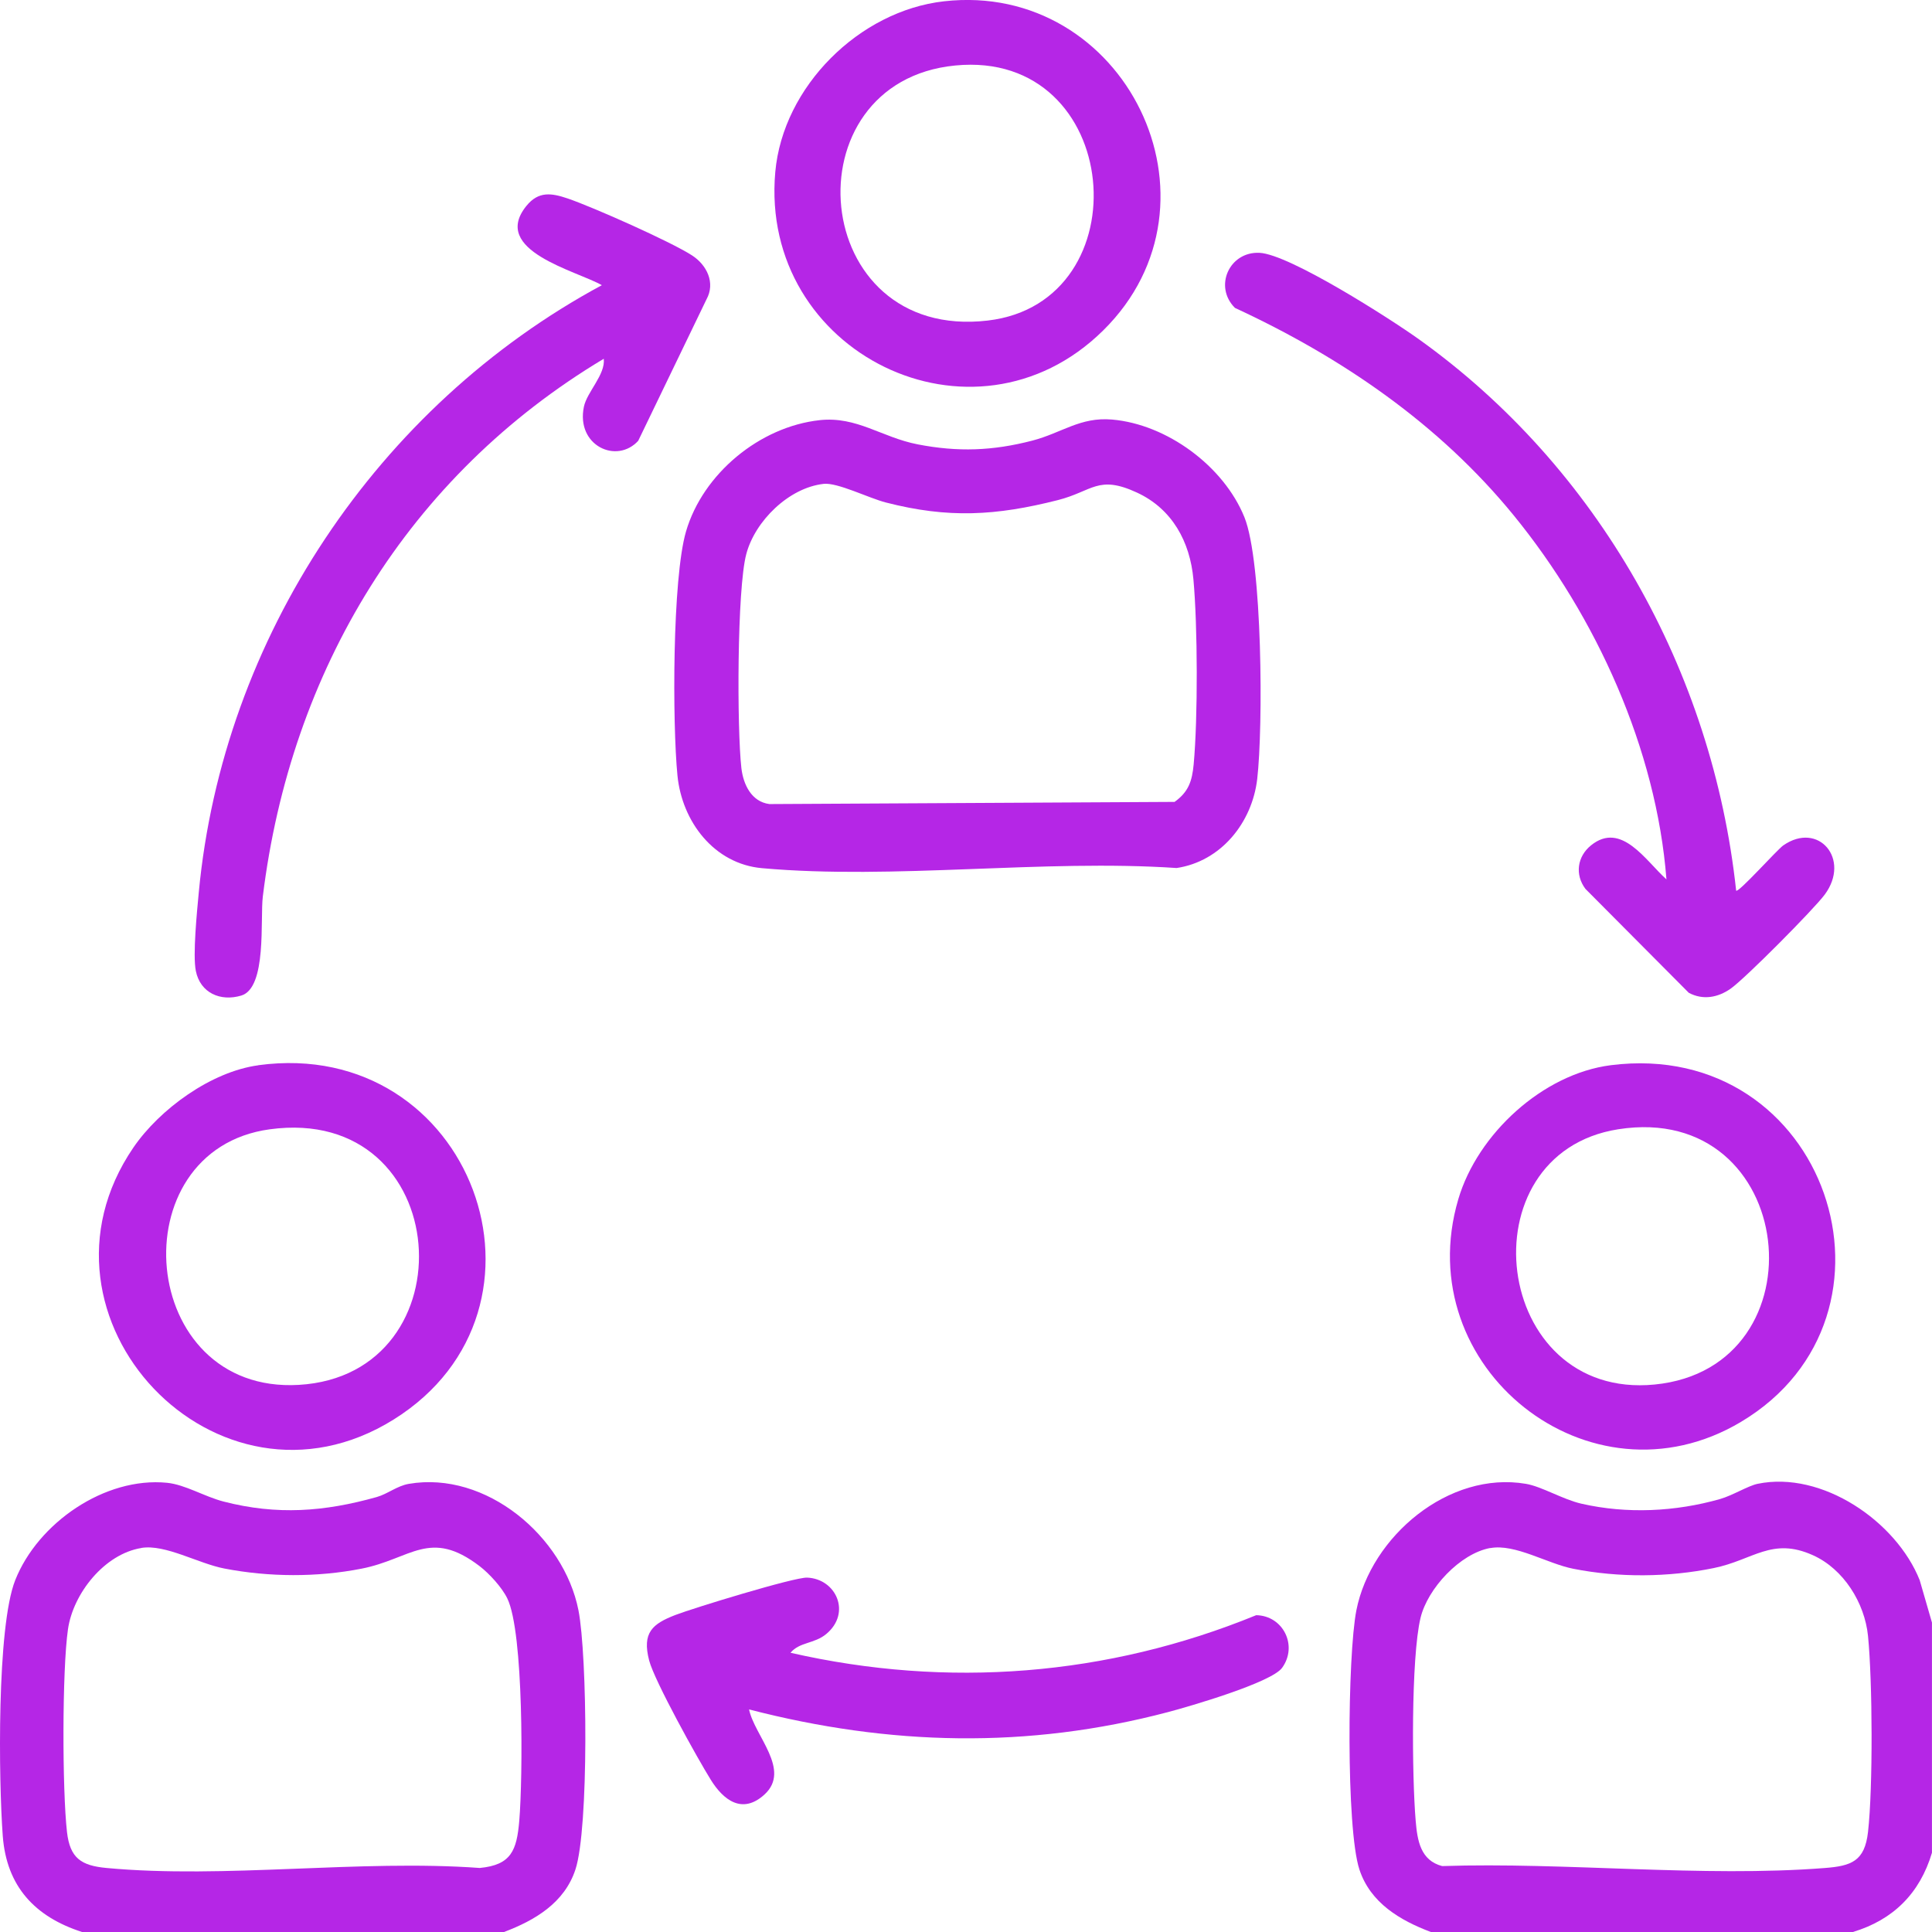
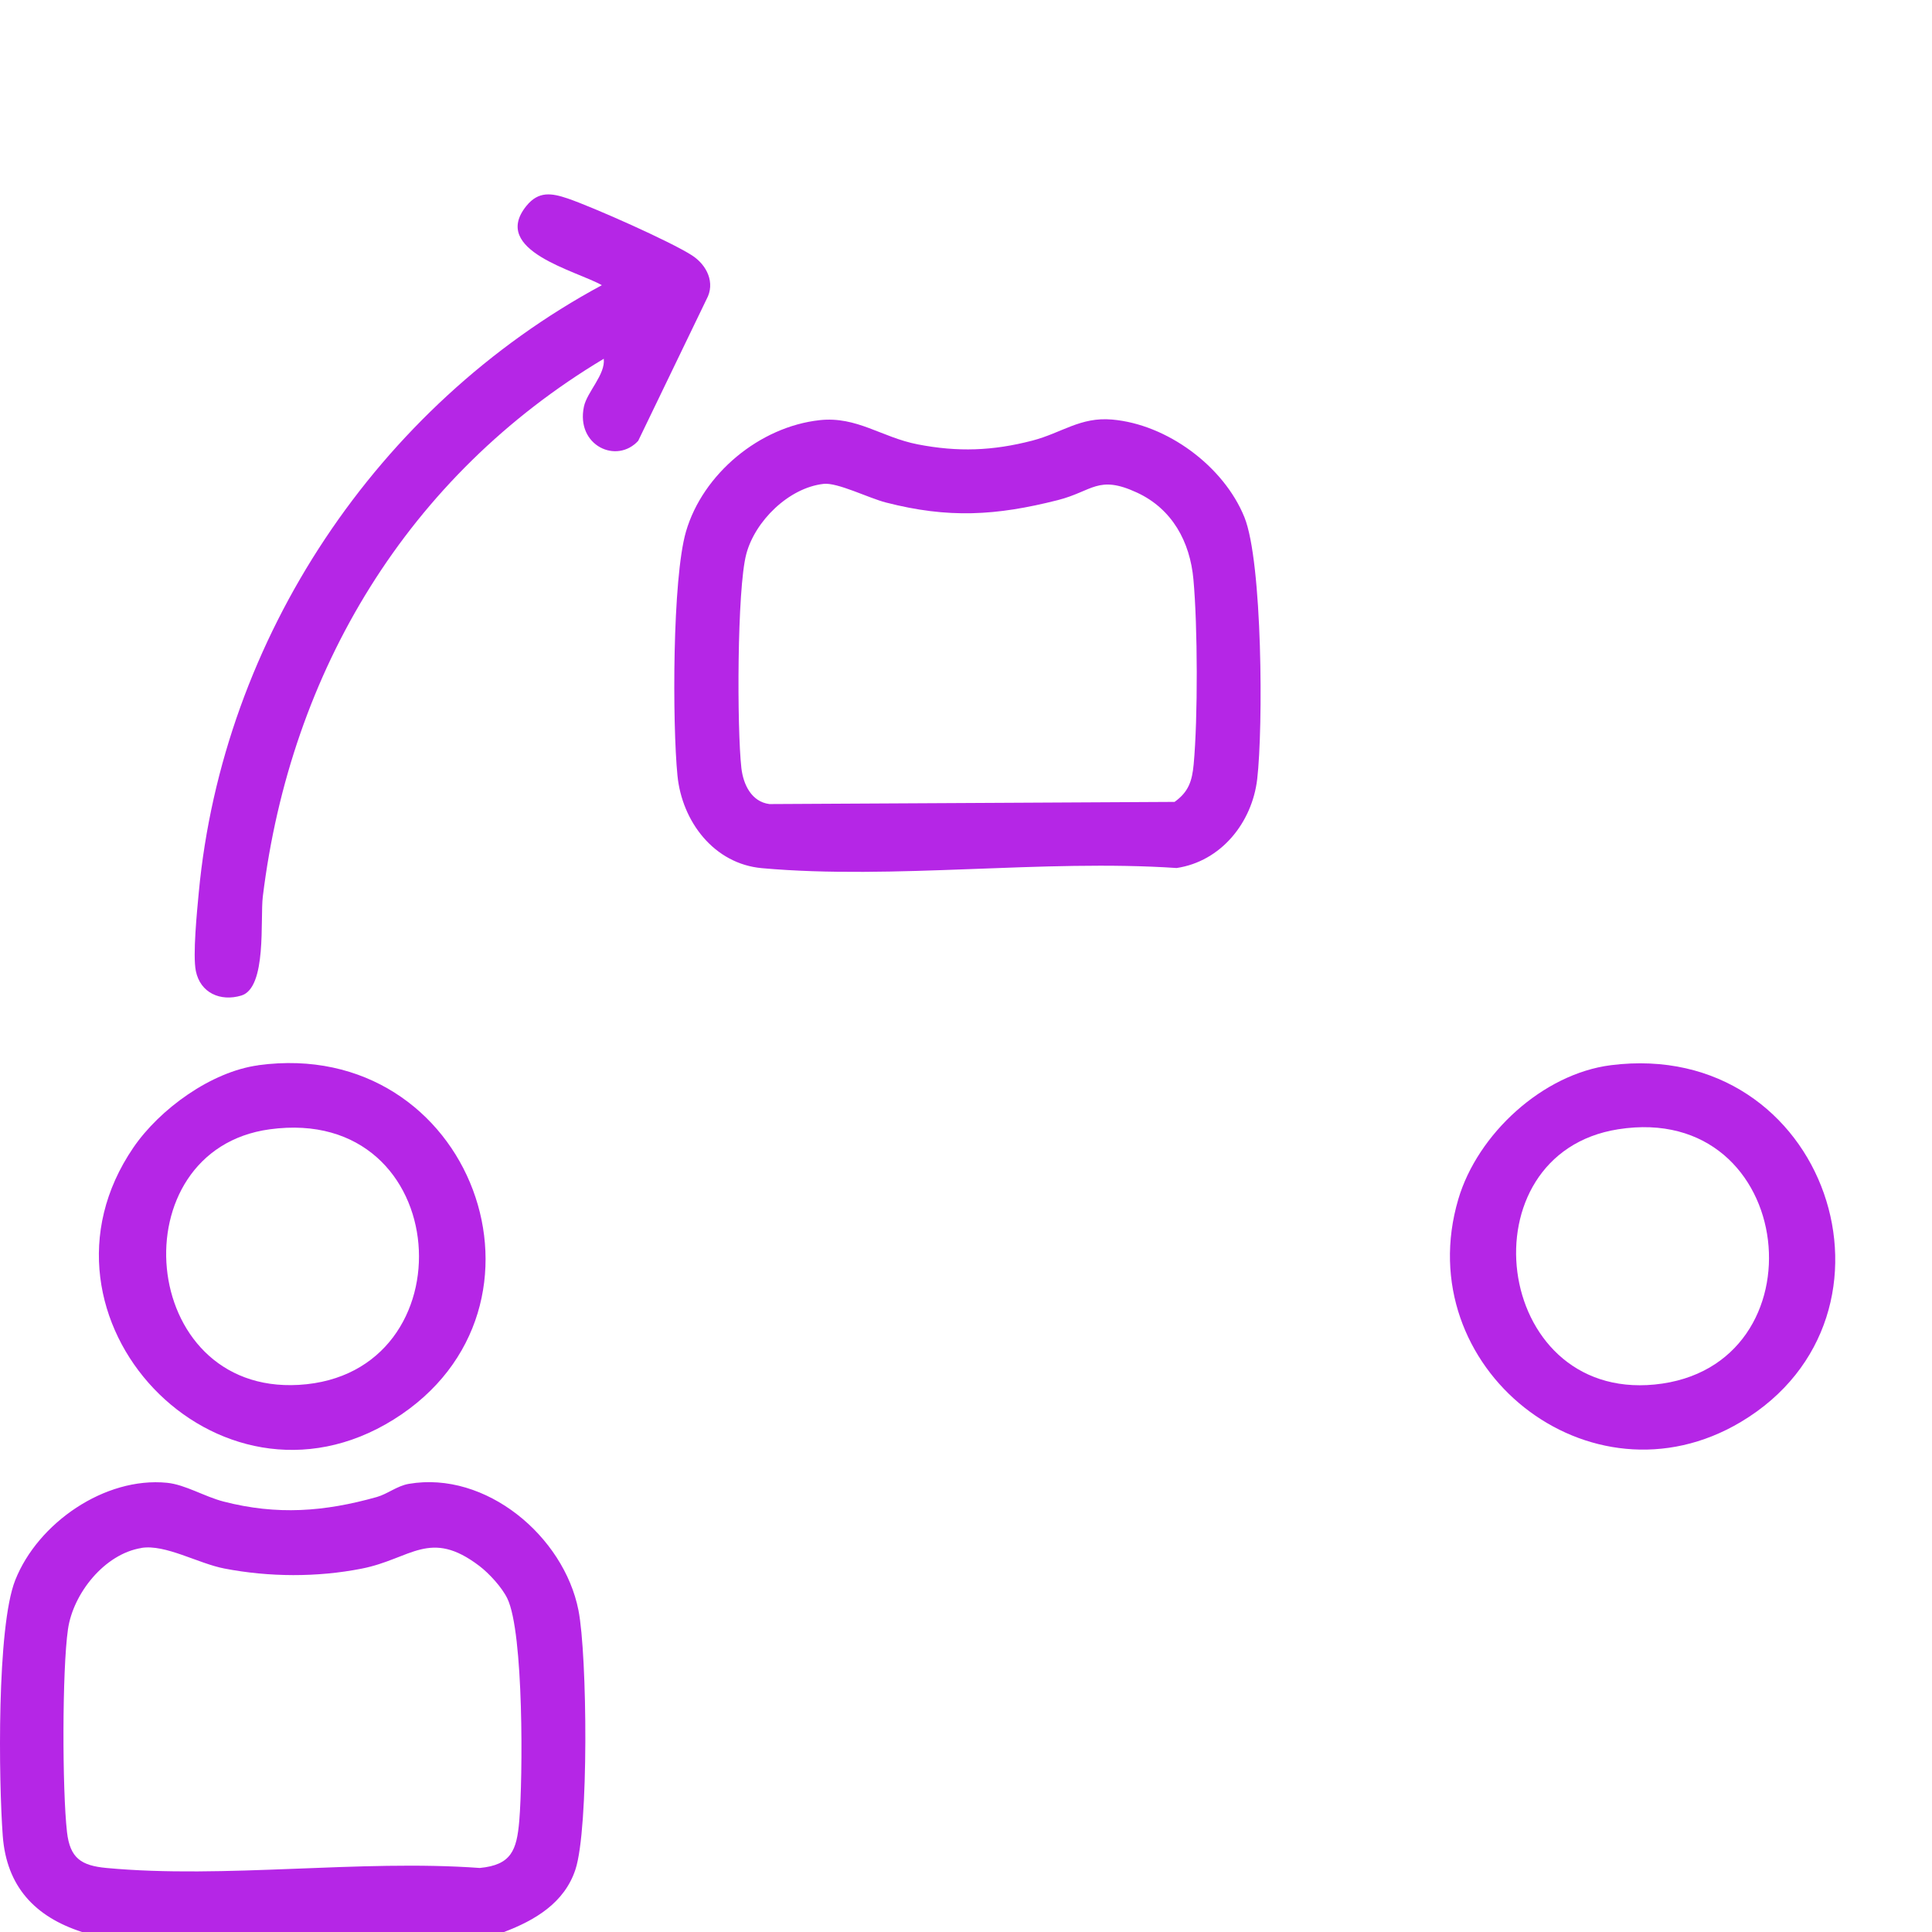
<svg xmlns="http://www.w3.org/2000/svg" width="49" height="49" viewBox="0 0 49 49" fill="none">
  <g clip-path="url(#clip0_6184_1284)">
    <path d="M12.784 49H2.081C0.885 48.615 0.166 47.844 0.07 46.563C-0.034 45.166 -0.085 41.266 0.386 40.077C0.96 38.627 2.658 37.451 4.236 37.607C4.697 37.653 5.187 37.958 5.671 38.083C7.028 38.433 8.225 38.342 9.556 37.968C9.829 37.891 10.071 37.685 10.369 37.634C12.327 37.298 14.302 38.968 14.671 40.84C14.896 41.982 14.937 46.378 14.594 47.416C14.316 48.261 13.566 48.705 12.783 49H12.784ZM3.585 39.261C2.65 39.412 1.855 40.413 1.724 41.321C1.574 42.359 1.578 45.401 1.699 46.464C1.775 47.13 2.061 47.316 2.699 47.376C5.699 47.656 9.123 47.155 12.168 47.376C12.967 47.3 13.106 46.93 13.17 46.179C13.262 45.087 13.286 41.405 12.867 40.541C12.731 40.259 12.406 39.906 12.16 39.718C10.901 38.758 10.422 39.539 9.174 39.784C8.043 40.007 6.824 40 5.693 39.782C5.026 39.654 4.195 39.16 3.585 39.259V39.261Z" fill="#B526E6" />
-     <path d="M48.999 41.153V46.99C48.693 48.019 48.014 48.694 46.993 49H36.29C35.507 48.705 34.756 48.261 34.478 47.416C34.136 46.378 34.176 41.982 34.401 40.84C34.77 38.97 36.743 37.298 38.704 37.634C39.106 37.703 39.632 38.028 40.112 38.138C41.266 38.401 42.493 38.341 43.625 38.019C43.943 37.928 44.336 37.683 44.577 37.633C46.211 37.295 48.094 38.586 48.688 40.077L48.999 41.152V41.153ZM37.795 39.261C37.029 39.402 36.207 40.288 36.028 41.033C35.784 42.052 35.81 45.064 35.905 46.18C35.947 46.682 36.027 47.184 36.576 47.328C39.708 47.225 43.178 47.619 46.282 47.377C46.954 47.325 47.293 47.206 47.377 46.465C47.505 45.335 47.491 42.634 47.377 41.491C47.293 40.651 46.757 39.793 45.98 39.444C44.939 38.975 44.464 39.567 43.464 39.77C42.313 40.005 41.056 40.016 39.904 39.788C39.242 39.658 38.428 39.148 37.799 39.263L37.795 39.261Z" fill="#B526E6" />
    <path d="M20.788 10.656C21.734 10.554 22.359 11.092 23.275 11.27C24.295 11.468 25.176 11.436 26.182 11.175C26.928 10.981 27.397 10.57 28.206 10.641C29.596 10.761 31.036 11.822 31.561 13.117C32.021 14.255 32.038 18.448 31.886 19.757C31.757 20.864 30.968 21.847 29.842 22.015C26.453 21.787 22.669 22.318 19.327 22.019C18.109 21.911 17.297 20.836 17.182 19.67C17.052 18.352 17.05 14.674 17.399 13.479C17.827 12.015 19.268 10.821 20.791 10.656H20.788ZM20.883 12.273C20.006 12.373 19.149 13.213 18.927 14.054C18.691 14.946 18.69 18.481 18.803 19.479C18.852 19.9 19.06 20.334 19.514 20.393L29.79 20.338C30.145 20.084 30.234 19.81 30.274 19.387C30.383 18.215 30.376 15.873 30.268 14.696C30.182 13.739 29.729 12.906 28.836 12.493C27.848 12.036 27.713 12.459 26.829 12.684C25.26 13.082 24.053 13.152 22.47 12.745C22.032 12.633 21.24 12.231 20.883 12.272V12.273Z" fill="#B526E6" />
    <path d="M16.192 11.174C15.644 11.784 14.604 11.302 14.809 10.316C14.888 9.938 15.358 9.502 15.313 9.099C10.35 12.071 7.37 17.004 6.666 22.735C6.595 23.306 6.775 25.053 6.119 25.25C5.589 25.408 5.08 25.183 4.967 24.626C4.885 24.224 4.997 23.11 5.041 22.639C5.647 16.172 9.579 10.298 15.264 7.233C14.623 6.866 12.43 6.358 13.351 5.222C13.66 4.841 13.991 4.896 14.402 5.035C15.045 5.255 17.006 6.126 17.549 6.476C17.929 6.721 18.149 7.174 17.918 7.593L16.189 11.175L16.192 11.174Z" fill="#B526E6" />
-     <path d="M44.033 22.59C44.101 22.639 45.074 21.548 45.227 21.442C46.122 20.819 46.944 21.792 46.28 22.688C46.005 23.06 44.249 24.829 43.889 25.078C43.57 25.3 43.192 25.372 42.832 25.18L40.21 22.544C39.939 22.183 40.001 21.724 40.352 21.44C41.123 20.817 41.745 21.84 42.265 22.303C42.009 19.004 40.487 15.639 38.392 13.072C36.498 10.751 34.025 9.061 31.321 7.809C30.777 7.267 31.179 6.376 31.943 6.412C32.706 6.448 35.268 8.091 35.979 8.599C40.527 11.848 43.435 17.025 44.033 22.591V22.59Z" fill="#B526E6" />
-     <path d="M23.94 0.033C28.532 -0.487 31.287 5.121 27.978 8.382C24.692 11.623 19.253 8.948 19.663 4.362C19.857 2.195 21.794 0.276 23.94 0.033ZM24.228 1.661C19.969 2.075 20.501 8.663 25.051 8.13C29 7.668 28.49 1.245 24.228 1.661Z" fill="#B526E6" />
    <path d="M6.552 27.016C11.976 26.281 14.496 33.187 9.983 36.003C5.507 38.795 0.439 33.417 3.382 29.106C4.052 28.126 5.358 27.179 6.552 27.018V27.016ZM6.839 28.642C2.997 29.168 3.483 35.358 7.575 35.124C11.957 34.874 11.539 27.999 6.839 28.642Z" fill="#B526E6" />
    <path d="M40.852 27.016C46.341 26.321 48.679 33.363 44.154 36.063C40.32 38.35 35.727 34.682 36.986 30.415C37.474 28.759 39.13 27.235 40.854 27.016H40.852ZM41.041 28.641C37.112 29.26 37.842 35.517 41.964 35.115C46.297 34.691 45.605 27.923 41.041 28.641Z" fill="#B526E6" />
-     <path d="M20.049 41.918C24.03 42.827 28.082 42.511 31.86 40.965C32.545 40.977 32.923 41.74 32.517 42.3C32.245 42.675 30.168 43.279 29.626 43.422C26.064 44.363 22.555 44.276 18.998 43.355C19.133 44.021 20.074 44.889 19.387 45.515C18.822 46.029 18.343 45.648 18.028 45.141C17.693 44.604 16.598 42.631 16.464 42.114C16.28 41.407 16.546 41.185 17.131 40.959C17.58 40.786 20.145 39.999 20.471 40.012C21.209 40.043 21.597 40.908 20.957 41.441C20.654 41.694 20.281 41.641 20.049 41.918Z" fill="#B526E6" />
  </g>
  <defs>
    <clipPath id="clip0_6184_1284">
      <rect width="49" height="49" fill="white" />
    </clipPath>
  </defs>
</svg>